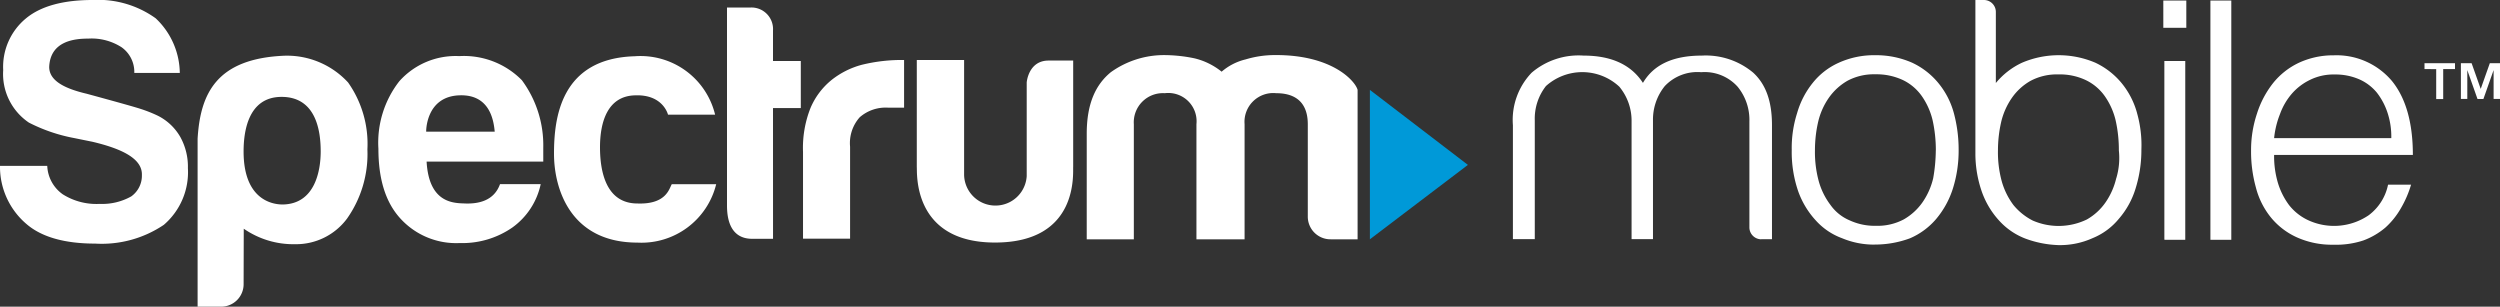
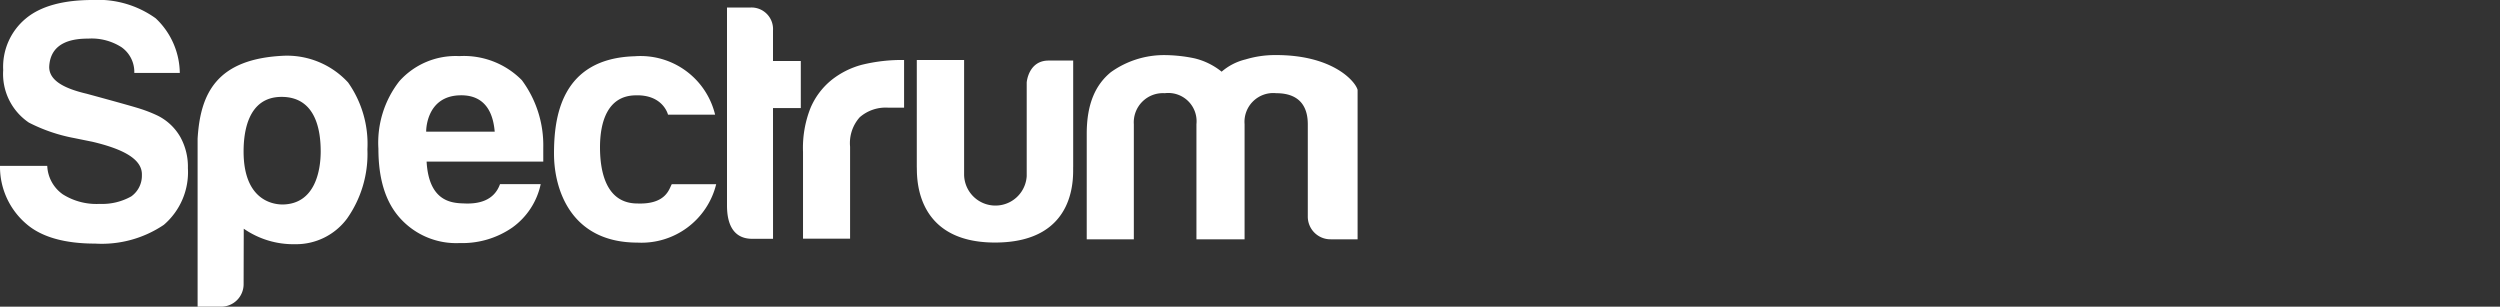
<svg xmlns="http://www.w3.org/2000/svg" id="spectrum-mobile-seeklogo.com" width="240" height="29.443" viewBox="0 0 240 29.443">
  <rect x="0" y="0" width="240" height="29.443" fill="#333333" stroke="none" />
  <path id="Path_10250" data-name="Path 10250" d="M2.573,21.533c1.44,1.229,3.648,1.853,6.576,1.853a10.653,10.653,0,0,0,6.576-1.8,6.659,6.659,0,0,0,2.314-5.443,5.888,5.888,0,0,0-.72-2.976,5.141,5.141,0,0,0-2.16-2.054,13.334,13.334,0,0,0-1.7-.672C12.691,10.186,8.726,9.11,8.323,9c-2.208-.518-3.6-1.286-3.6-2.573C4.829,3.917,7.19,3.706,8.477,3.706a5.321,5.321,0,0,1,3.187.826A2.9,2.9,0,0,1,12.893,7h4.368a7.327,7.327,0,0,0-2.314-5.242A9.465,9.465,0,0,0,8.89,0C6.115,0,3.955.566,2.515,1.747A6.029,6.029,0,0,0,.307,6.73a5.629,5.629,0,0,0,2.467,5.04,15.888,15.888,0,0,0,4.368,1.488l1.747.355c3.034.72,4.781,1.7,4.733,3.187A2.441,2.441,0,0,1,12.6,18.854a5.7,5.7,0,0,1-3.034.72,6.055,6.055,0,0,1-3.542-.922,3.515,3.515,0,0,1-1.488-2.726H0a7.2,7.2,0,0,0,2.573,5.606m28.214-6.989c0-1.7-.307-5.242-3.754-5.242-3.293,0-3.648,3.494-3.648,5.242,0,4.474,2.573,5.088,3.754,5.088,3.178-.048,3.648-3.389,3.648-5.088m-7.4,12.691a2.16,2.16,0,0,1-2.208,2.208H18.97V13.315c.259-4.32,1.8-7.709,8.381-7.968A7.971,7.971,0,0,1,33.418,7.92a10.232,10.232,0,0,1,1.853,6.422,10.759,10.759,0,0,1-1.949,6.634,6.089,6.089,0,0,1-4.982,2.467A8.366,8.366,0,0,1,23.4,21.955ZM44.4,19.526c-1.133-.048-3.235-.259-3.446-4.013h11.2V14.179A10.492,10.492,0,0,0,50.1,7.7a7.812,7.812,0,0,0-6.01-2.314A7.241,7.241,0,0,0,38.333,7.8a9.588,9.588,0,0,0-2.006,6.48c0,2.88.672,5.088,2.054,6.634a7.241,7.241,0,0,0,5.76,2.419,8.426,8.426,0,0,0,5.04-1.488,6.88,6.88,0,0,0,2.726-4.166H48c-.566,1.584-2.054,1.949-3.6,1.843M44.2,9.149c2.774-.048,3.187,2.314,3.293,3.494H40.915c-.01,0-.058-3.446,3.283-3.494m20.294,8.534h4.262A7.381,7.381,0,0,1,61.2,23.29c-6.422,0-8.016-5.136-8.016-8.534S53.8,5.606,60.941,5.4a7.361,7.361,0,0,1,7.709,5.606H64.128s-.461-1.949-3.139-1.853c-2.669.048-3.389,2.573-3.389,4.982s.614,5.4,3.6,5.4c2.784.1,3.043-1.45,3.293-1.853m9.715-7.306h2.669V5.856H74.208V2.928A2.071,2.071,0,0,0,72.106.72H69.792V19.738c0,2.006.768,3.187,2.419,3.187h2Zm7.4,12.547V14.083a3.724,3.724,0,0,1,.922-2.822,3.78,3.78,0,0,1,2.774-.922h1.488V5.76a15.985,15.985,0,0,0-4.061.461,7.973,7.973,0,0,0-2.88,1.44A6.931,6.931,0,0,0,77.8,10.387a10.392,10.392,0,0,0-.71,4.2v8.323H81.61ZM88.032,5.76h4.522v11a3.008,3.008,0,0,0,6.01.154v-9s.154-2.1,2.1-2.1h2.362V15.984c-.048.566.614,7.3-7.507,7.3-8.016,0-7.45-6.835-7.507-7.248V5.76Zm31.3,17.213h-4.474V11.923a2.714,2.714,0,0,0-3.034-2.976,2.8,2.8,0,0,0-2.976,2.976v11.05h-4.522V12.845c0-2.928.874-4.733,2.314-5.914a8.765,8.765,0,0,1,5.088-1.642,14.447,14.447,0,0,1,2.928.307,6.564,6.564,0,0,1,2.621,1.286A5.477,5.477,0,0,1,119.587,5.7a9.693,9.693,0,0,1,2.774-.413c5.549-.048,7.757,2.515,7.968,3.341V22.973h-2.573a2.176,2.176,0,0,1-2.208-2.208V11.923c0-1.229-.413-2.976-3.034-2.976a2.762,2.762,0,0,0-3.034,2.976v11.05Z" transform="translate(0 0)" fill="#fff" />
-   <path id="Path_10251" data-name="Path 10251" d="M1369.9,89.9v14.342l9.408-7.142Z" transform="translate(-1238.39 -81.27)" fill="#0099d8" />
-   <path id="Path_10252" data-name="Path 10252" d="M1536.736,22.973a1.147,1.147,0,0,1-1.133-1.133V11.664a5.02,5.02,0,0,0-1.133-3.341,4.252,4.252,0,0,0-3.495-1.392,4.309,4.309,0,0,0-3.495,1.334,5.106,5.106,0,0,0-1.133,3.293v11.4h-2.055v-11.3a5.106,5.106,0,0,0-1.181-3.341,5.222,5.222,0,0,0-7.037-.058A5.068,5.068,0,0,0,1515,11.558v11.4h-2.1V12.019a6.549,6.549,0,0,1,1.8-5.04,6.945,6.945,0,0,1,4.983-1.642q4,0,5.7,2.621c1.027-1.747,2.88-2.621,5.654-2.621a7.082,7.082,0,0,1,4.934,1.642c1.229,1.133,1.8,2.774,1.8,5.04V22.963h-1.027Zm10.9.509a7.929,7.929,0,0,1-3.139-.614,6.3,6.3,0,0,1-2.515-1.7,8.182,8.182,0,0,1-1.7-2.822,11.6,11.6,0,0,1-.614-3.955,10.975,10.975,0,0,1,.518-3.542,8.22,8.22,0,0,1,1.488-2.88,6.688,6.688,0,0,1,2.515-1.949,8.19,8.19,0,0,1,3.495-.72,8.575,8.575,0,0,1,3.542.72,7.2,7.2,0,0,1,2.515,1.949,7.679,7.679,0,0,1,1.488,2.88,13.473,13.473,0,0,1,.461,3.542,12.077,12.077,0,0,1-.566,3.754,8.551,8.551,0,0,1-1.594,2.88,6.862,6.862,0,0,1-2.515,1.853,9.687,9.687,0,0,1-3.379.6Zm5.866-9.043a13.321,13.321,0,0,0-.307-2.88,6.761,6.761,0,0,0-1.027-2.314,4.728,4.728,0,0,0-1.8-1.546,5.955,5.955,0,0,0-2.669-.566,5.379,5.379,0,0,0-2.669.614,5.563,5.563,0,0,0-1.8,1.642,6.682,6.682,0,0,0-1.027,2.314,12.162,12.162,0,0,0-.307,2.726,10.684,10.684,0,0,0,.355,2.928,6.759,6.759,0,0,0,1.133,2.314,4.308,4.308,0,0,0,1.853,1.488,5.723,5.723,0,0,0,2.515.518,5.379,5.379,0,0,0,2.669-.614,5.558,5.558,0,0,0,1.8-1.642,6.756,6.756,0,0,0,1.027-2.314,16.025,16.025,0,0,0,.25-2.669Zm19.315-3.59a7.752,7.752,0,0,0-1.488-2.88,7.3,7.3,0,0,0-2.515-1.949,8.956,8.956,0,0,0-7.037,0,7.2,7.2,0,0,0-2.515,1.949V1.133A1.147,1.147,0,0,0,1558.125,0h-.826V14.746a11.1,11.1,0,0,0,.614,3.648,8.088,8.088,0,0,0,1.7,2.822,6.569,6.569,0,0,0,2.515,1.7,10.025,10.025,0,0,0,3.139.614,7.6,7.6,0,0,0,3.293-.672A6.349,6.349,0,0,0,1571.075,21a7.937,7.937,0,0,0,1.594-2.88,12.372,12.372,0,0,0,.566-3.754,11.3,11.3,0,0,0-.422-3.523Zm-2,6.269a6.756,6.756,0,0,1-1.027,2.314,5.453,5.453,0,0,1-1.8,1.642,6.225,6.225,0,0,1-5.184.1,5.793,5.793,0,0,1-1.853-1.488,6.935,6.935,0,0,1-1.133-2.314,10.548,10.548,0,0,1-.355-2.928,12.24,12.24,0,0,1,.307-2.726A6.757,6.757,0,0,1,1560.8,9.4a5.453,5.453,0,0,1,1.8-1.642,5.378,5.378,0,0,1,2.669-.614,5.812,5.812,0,0,1,2.669.566,4.727,4.727,0,0,1,1.8,1.546,6.752,6.752,0,0,1,1.027,2.314,12.915,12.915,0,0,1,.307,2.88,6.754,6.754,0,0,1-.25,2.669Zm4.522-14.5V.048h2.208V2.669h-2.208Zm.1,20.4V5.856h2.007V23.021ZM1579.86.048h2.006V23.021h-2.006Zm6.115,14.851a9.013,9.013,0,0,0,.355,2.621,6.9,6.9,0,0,0,1.075,2.16,5.018,5.018,0,0,0,1.8,1.44,5.913,5.913,0,0,0,5.856-.461,4.873,4.873,0,0,0,1.853-2.928h2.208a10.09,10.09,0,0,1-.979,2.266,7.472,7.472,0,0,1-1.488,1.853,7.011,7.011,0,0,1-2.1,1.229,8.319,8.319,0,0,1-2.88.413,8.2,8.2,0,0,1-3.543-.72,6.878,6.878,0,0,1-2.467-1.9,7.533,7.533,0,0,1-1.44-2.88,12.906,12.906,0,0,1-.461-3.542,11.007,11.007,0,0,1,.566-3.542,9.188,9.188,0,0,1,1.545-2.928,7,7,0,0,1,2.468-1.949,7.793,7.793,0,0,1,3.34-.72,6.957,6.957,0,0,1,5.607,2.467c1.334,1.642,2.006,4.013,2.006,7.094h-13.315Zm11.251-1.69a7.293,7.293,0,0,0-.355-2.362,6.4,6.4,0,0,0-1.027-1.949,4.593,4.593,0,0,0-1.7-1.286,5.727,5.727,0,0,0-2.362-.461,5.076,5.076,0,0,0-2.362.518A5.434,5.434,0,0,0,1587.674,9a6.2,6.2,0,0,0-1.133,1.949,8.6,8.6,0,0,0-.566,2.314h11.251Zm3.187-6.576V6.067h2.928v.566h-1.133v2.88h-.672V6.634Zm4.522-.566.874,2.467.874-2.467h.979V9.5h-.615V6.73l-.979,2.774h-.567l-.979-2.774V9.5h-.615V6.067Z" transform="translate(-1367.661 0)" fill="#fff" />
</svg>